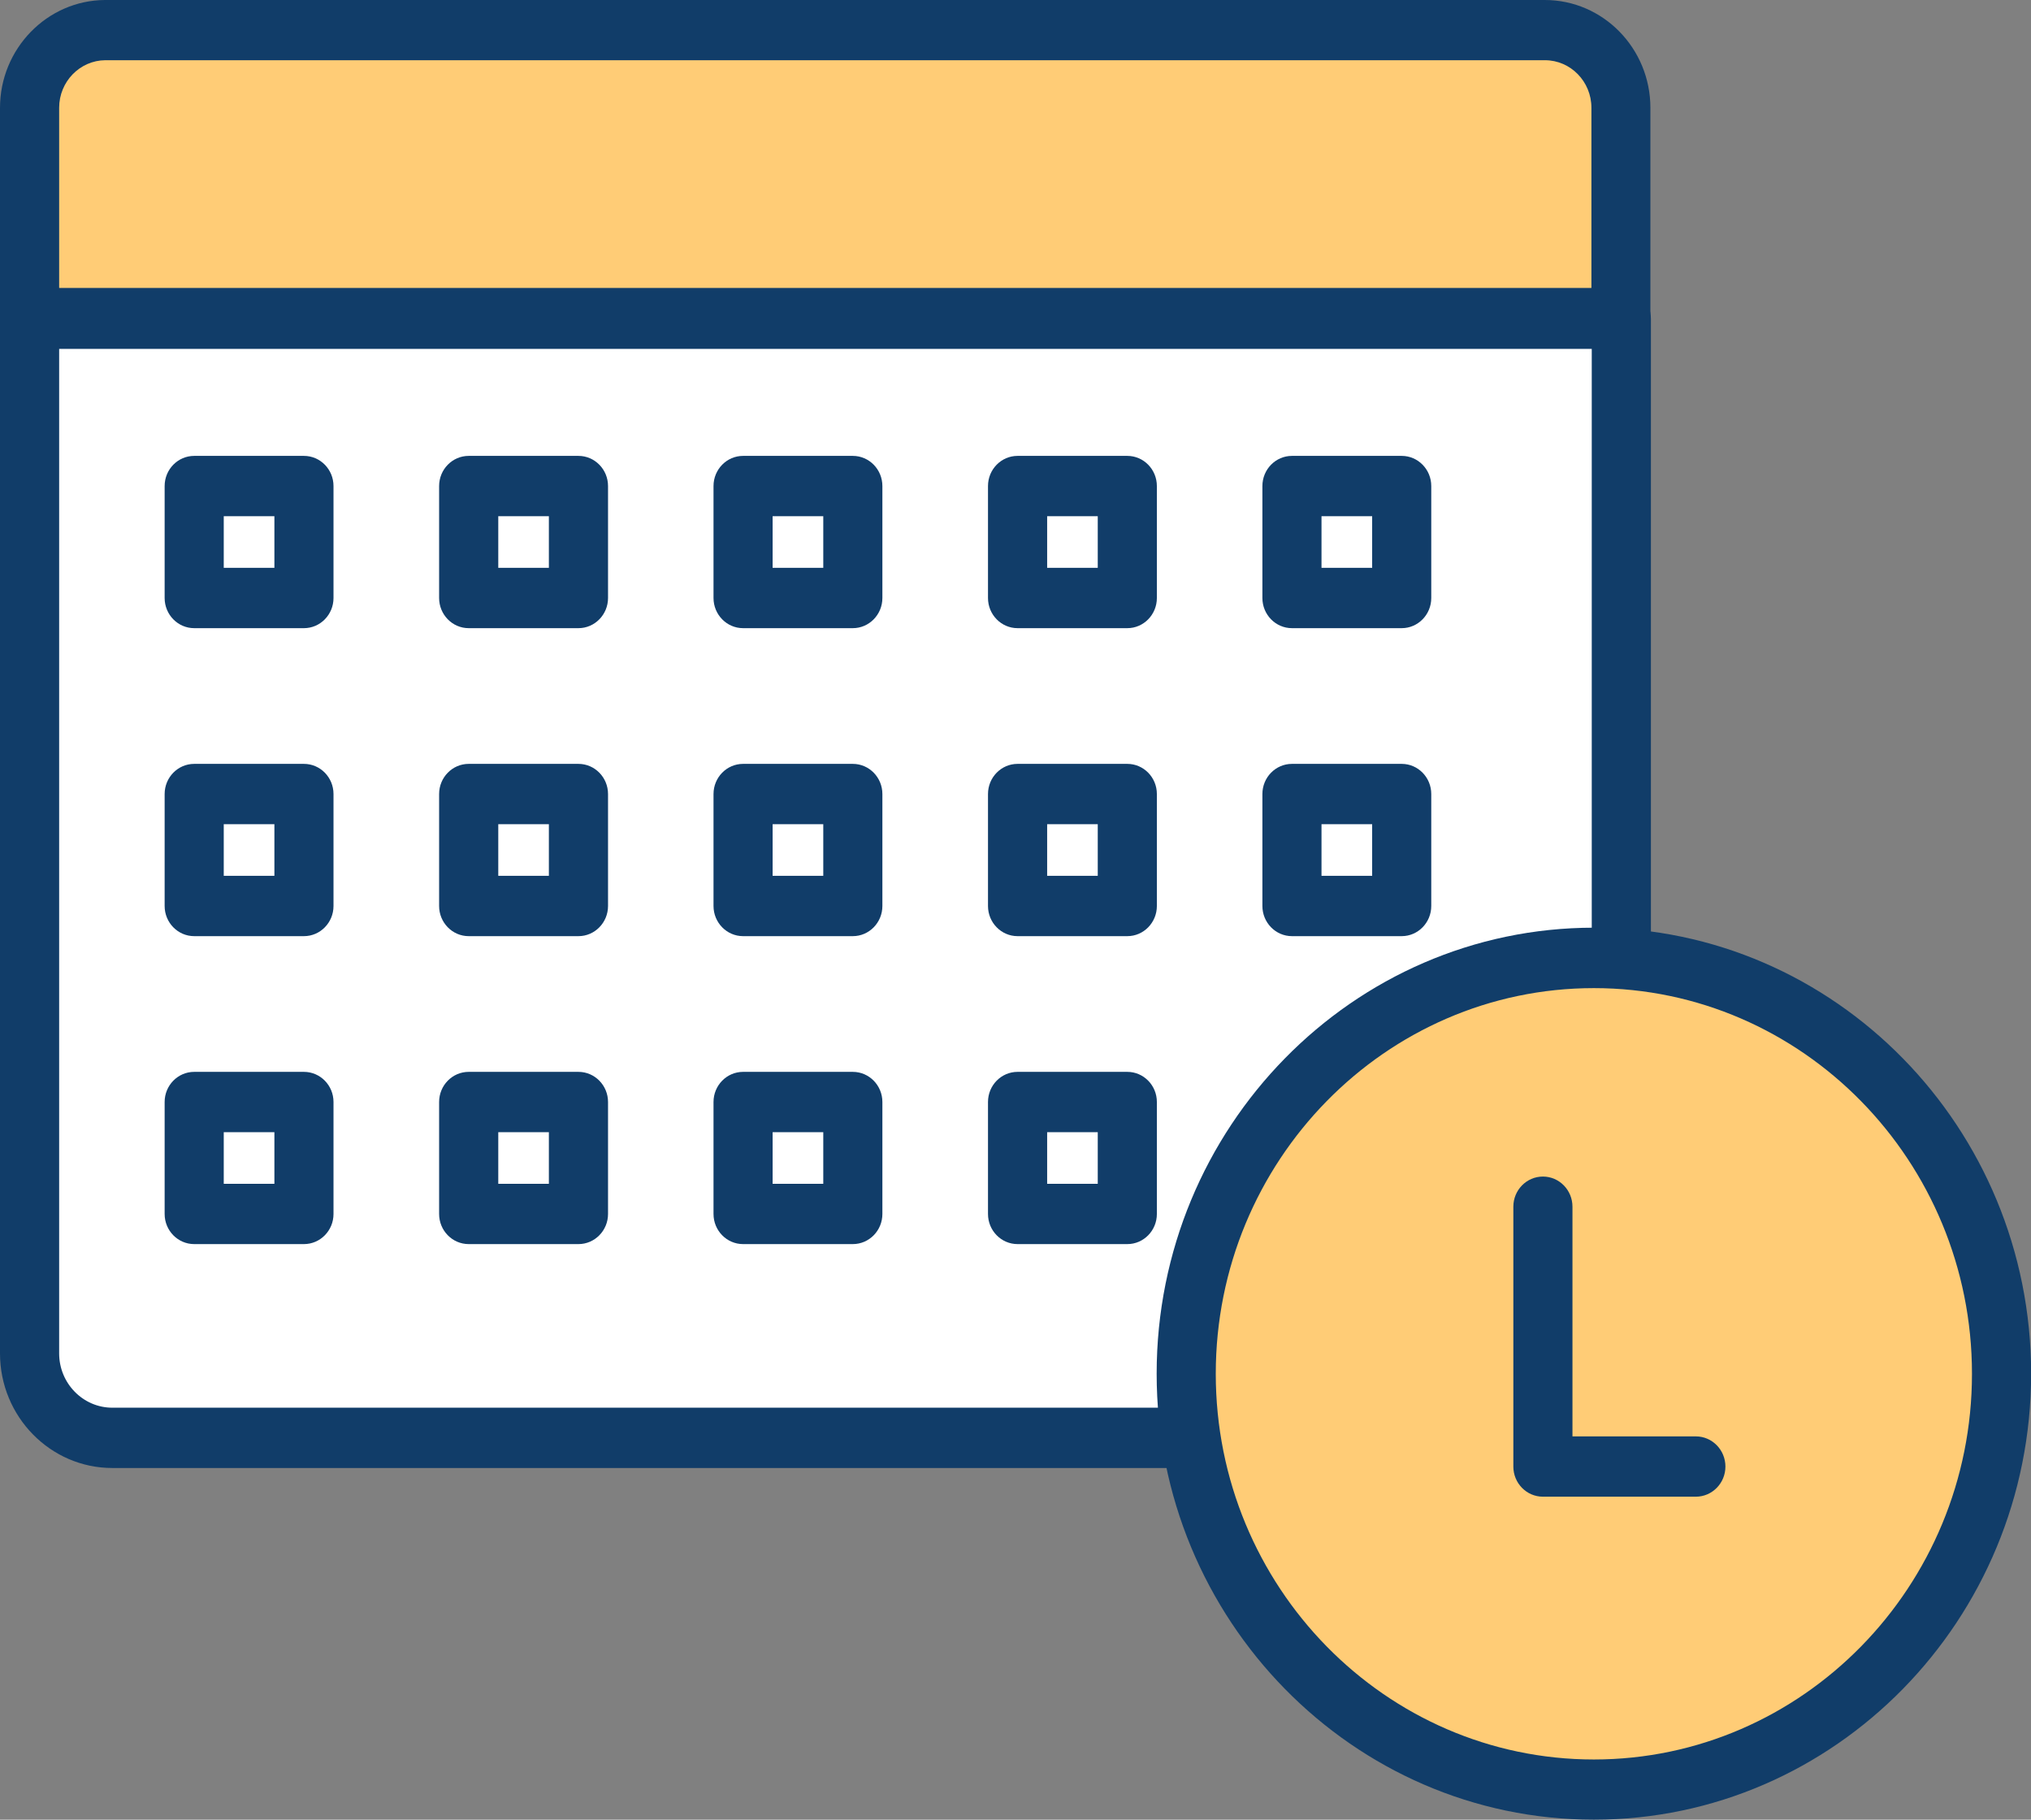
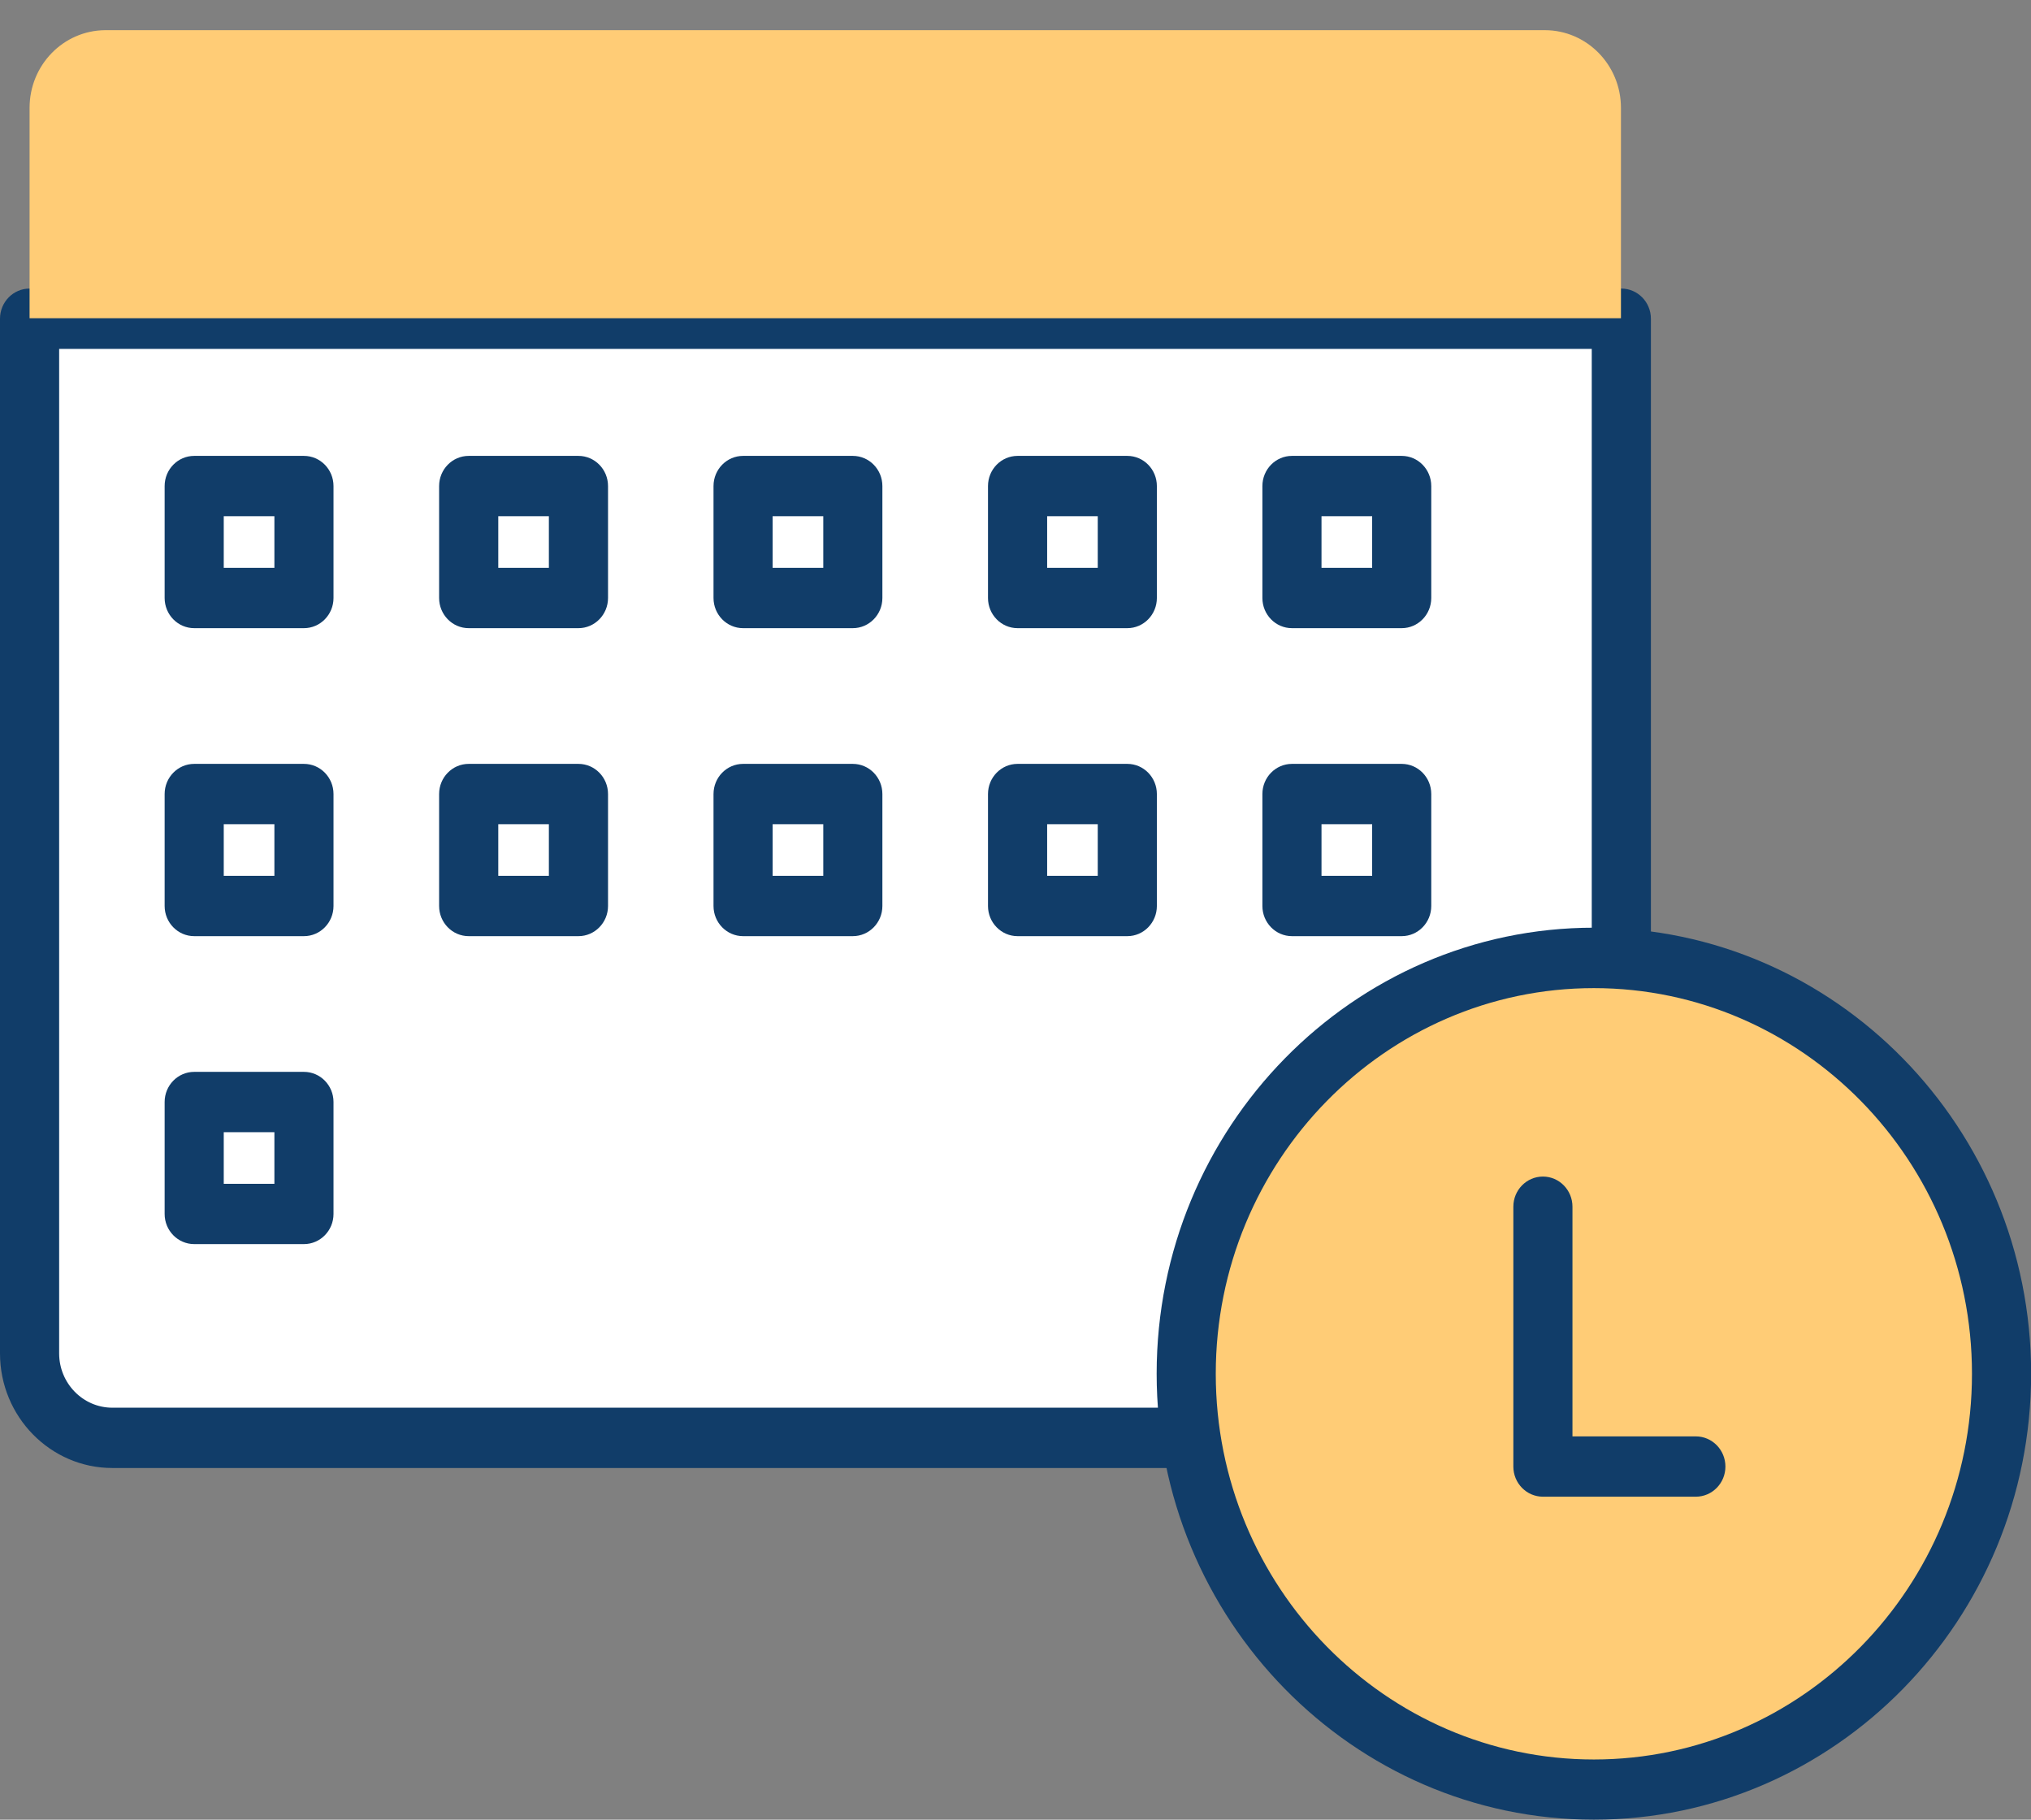
<svg xmlns="http://www.w3.org/2000/svg" width="48" height="43" viewBox="0 0 48 43" fill="none">
  <rect x="0" y="0" width="48" height="43" fill="#808080" stroke="none" />
  <g clip-path="url(#clip0_3052_5329)">
    <path d="M38.569 7.799H0.699V33.709H38.569V7.799Z" fill="white" />
    <path d="M20.155 14.844H17.562C17.176 14.844 16.863 14.524 16.863 14.131V11.486C16.863 11.092 17.176 10.773 17.562 10.773H20.155C20.541 10.773 20.854 11.092 20.854 11.486V14.131C20.854 14.524 20.541 14.844 20.155 14.844ZM18.26 13.418H19.457V12.198H18.26V13.418Z" fill="#113D69" />
    <path d="M26.643 14.844H24.049C23.663 14.844 23.35 14.524 23.35 14.131V11.486C23.35 11.092 23.663 10.773 24.049 10.773H26.643C27.028 10.773 27.341 11.092 27.341 11.486V14.131C27.341 14.524 27.028 14.844 26.643 14.844ZM24.748 13.418H25.944V12.198H24.748V13.418Z" fill="#113D69" />
    <path d="M7.183 14.844H4.59C4.204 14.844 3.891 14.524 3.891 14.131V11.486C3.891 11.092 4.204 10.773 4.59 10.773H7.183C7.569 10.773 7.882 11.092 7.882 11.486V14.131C7.882 14.524 7.569 14.844 7.183 14.844ZM5.288 13.418H6.485V12.198H5.288V13.418Z" fill="#113D69" />
    <path d="M13.671 14.844H11.077C10.691 14.844 10.378 14.524 10.378 14.131V11.486C10.378 11.092 10.691 10.773 11.077 10.773H13.671C14.056 10.773 14.37 11.092 14.37 11.486V14.131C14.37 14.524 14.056 14.844 13.671 14.844ZM11.776 13.418H12.972V12.198H11.776V13.418Z" fill="#113D69" />
    <path d="M33.127 14.844H30.534C30.148 14.844 29.835 14.524 29.835 14.131V11.486C29.835 11.092 30.148 10.773 30.534 10.773H33.127C33.513 10.773 33.826 11.092 33.826 11.486V14.131C33.826 14.524 33.513 14.844 33.127 14.844ZM31.232 13.418H32.429V12.198H31.232V13.418Z" fill="#113D69" />
    <path d="M20.155 22.122H17.562C17.176 22.122 16.863 21.802 16.863 21.409V18.764C16.863 18.37 17.176 18.051 17.562 18.051H20.155C20.541 18.051 20.854 18.37 20.854 18.764V21.409C20.854 21.802 20.541 22.122 20.155 22.122ZM18.26 20.696H19.457V19.476H18.26V20.696Z" fill="#113D69" />
    <path d="M26.643 22.122H24.049C23.663 22.122 23.35 21.802 23.35 21.409V18.764C23.35 18.37 23.663 18.051 24.049 18.051H26.643C27.028 18.051 27.341 18.37 27.341 18.764V21.409C27.341 21.802 27.028 22.122 26.643 22.122ZM24.748 20.696H25.944V19.476H24.748V20.696Z" fill="#113D69" />
    <path d="M7.183 22.122H4.59C4.204 22.122 3.891 21.802 3.891 21.409V18.764C3.891 18.37 4.204 18.051 4.59 18.051H7.183C7.569 18.051 7.882 18.37 7.882 18.764V21.409C7.882 21.802 7.569 22.122 7.183 22.122ZM5.288 20.696H6.485V19.476H5.288V20.696Z" fill="#113D69" />
    <path d="M13.671 22.122H11.077C10.691 22.122 10.378 21.802 10.378 21.409V18.764C10.378 18.37 10.691 18.051 11.077 18.051H13.671C14.056 18.051 14.37 18.37 14.37 18.764V21.409C14.37 21.802 14.056 22.122 13.671 22.122ZM11.776 20.696H12.972V19.476H11.776V20.696Z" fill="#113D69" />
-     <path d="M20.155 29.399H17.562C17.176 29.399 16.863 29.08 16.863 28.687V26.041C16.863 25.648 17.176 25.329 17.562 25.329H20.155C20.541 25.329 20.854 25.648 20.854 26.041V28.687C20.854 29.08 20.541 29.399 20.155 29.399ZM18.26 27.974H19.457V26.754H18.26V27.974Z" fill="#113D69" />
    <path d="M7.183 29.399H4.59C4.204 29.399 3.891 29.08 3.891 28.687V26.041C3.891 25.648 4.204 25.329 4.59 25.329H7.183C7.569 25.329 7.882 25.648 7.882 26.041V28.687C7.882 29.08 7.569 29.399 7.183 29.399ZM5.288 27.974H6.485V26.754H5.288V27.974Z" fill="#113D69" />
-     <path d="M13.671 29.399H11.077C10.691 29.399 10.378 29.08 10.378 28.687V26.041C10.378 25.648 10.691 25.329 11.077 25.329H13.671C14.056 25.329 14.37 25.648 14.37 26.041V28.687C14.37 29.08 14.056 29.399 13.671 29.399ZM11.776 27.974H12.972V26.754H11.776V27.974Z" fill="#113D69" />
    <path d="M33.127 22.122H30.534C30.148 22.122 29.835 21.802 29.835 21.409V18.764C29.835 18.37 30.148 18.051 30.534 18.051H33.127C33.513 18.051 33.826 18.37 33.826 18.764V21.409C33.826 21.802 33.513 22.122 33.127 22.122ZM31.232 20.696H32.429V19.476H31.232V20.696Z" fill="#113D69" />
-     <path d="M26.643 29.399H24.049C23.663 29.399 23.35 29.08 23.35 28.687V26.041C23.35 25.648 23.663 25.329 24.049 25.329H26.643C27.028 25.329 27.341 25.648 27.341 26.041V28.687C27.341 29.08 27.028 29.399 26.643 29.399ZM24.748 27.974H25.944V26.754H24.748V27.974Z" fill="#113D69" />
    <path d="M30.534 34.029C30.148 34.029 29.835 33.71 29.835 33.316V26.041C29.835 25.648 30.148 25.329 30.534 25.329H37.669C38.055 25.329 38.368 25.648 38.368 26.041C38.368 26.435 38.055 26.754 37.669 26.754H31.232V33.316C31.232 33.71 30.919 34.029 30.534 34.029Z" fill="#113D69" />
    <path d="M30.374 34.69H2.655C1.191 34.69 0 33.476 0 31.982V7.532C0 7.138 0.313 6.819 0.699 6.819H38.318C38.703 6.819 39.017 7.138 39.017 7.532V25.876C39.017 26.6 38.74 27.278 38.24 27.791L32.252 33.898C31.752 34.408 31.084 34.69 30.374 34.69ZM1.398 8.244V31.982C1.398 32.689 1.962 33.265 2.655 33.265H30.374C30.707 33.265 31.031 33.128 31.263 32.889L37.25 26.782C37.488 26.54 37.619 26.218 37.619 25.876V8.244H1.398Z" fill="#113D69" />
    <path d="M2.485 0.713H36.509C37.502 0.713 38.309 1.534 38.309 2.549V7.52H0.699V2.549C0.699 1.54 1.495 0.721 2.485 0.713Z" fill="#FFCC76" />
-     <path d="M38.309 8.23H0.699C0.313 8.23 0 7.911 0 7.517V2.549C0 1.152 1.112 0.009 2.479 0H36.509C37.887 0 39.005 1.143 39.005 2.549V7.52C39.005 7.914 38.692 8.233 38.307 8.233L38.309 8.23ZM1.398 6.805H37.611V2.546C37.611 1.927 37.119 1.423 36.512 1.423H2.488C1.887 1.428 1.398 1.93 1.398 2.546V6.805Z" fill="#113D69" />
    <path d="M37.669 42.29C42.99 42.29 47.304 37.891 47.304 32.464C47.304 27.037 42.99 22.637 37.669 22.637C32.348 22.637 28.035 27.037 28.035 32.464C28.035 37.891 32.348 42.29 37.669 42.29Z" fill="#FFCC76" />
    <path d="M37.669 43C31.973 43 27.336 38.273 27.336 32.461C27.336 26.648 31.97 21.922 37.669 21.922C43.368 21.922 48.003 26.648 48.003 32.461C48.003 38.273 43.368 43 37.669 43ZM37.669 23.35C32.742 23.35 28.733 27.438 28.733 32.464C28.733 37.49 32.742 41.578 37.669 41.578C42.597 41.578 46.605 37.49 46.605 32.464C46.605 27.438 42.597 23.35 37.669 23.35Z" fill="#113D69" />
    <path d="M40.079 35.368H36.465C36.079 35.368 35.766 35.049 35.766 34.656V28.515C35.766 28.122 36.079 27.803 36.465 27.803C36.85 27.803 37.163 28.122 37.163 28.515V33.943H40.079C40.464 33.943 40.778 34.262 40.778 34.656C40.778 35.049 40.464 35.368 40.079 35.368Z" fill="#113D69" />
  </g>
  <defs>
    <clipPath id="clip0_3052_5329">
      <rect width="48" height="43" fill="white" />
    </clipPath>
  </defs>
</svg>